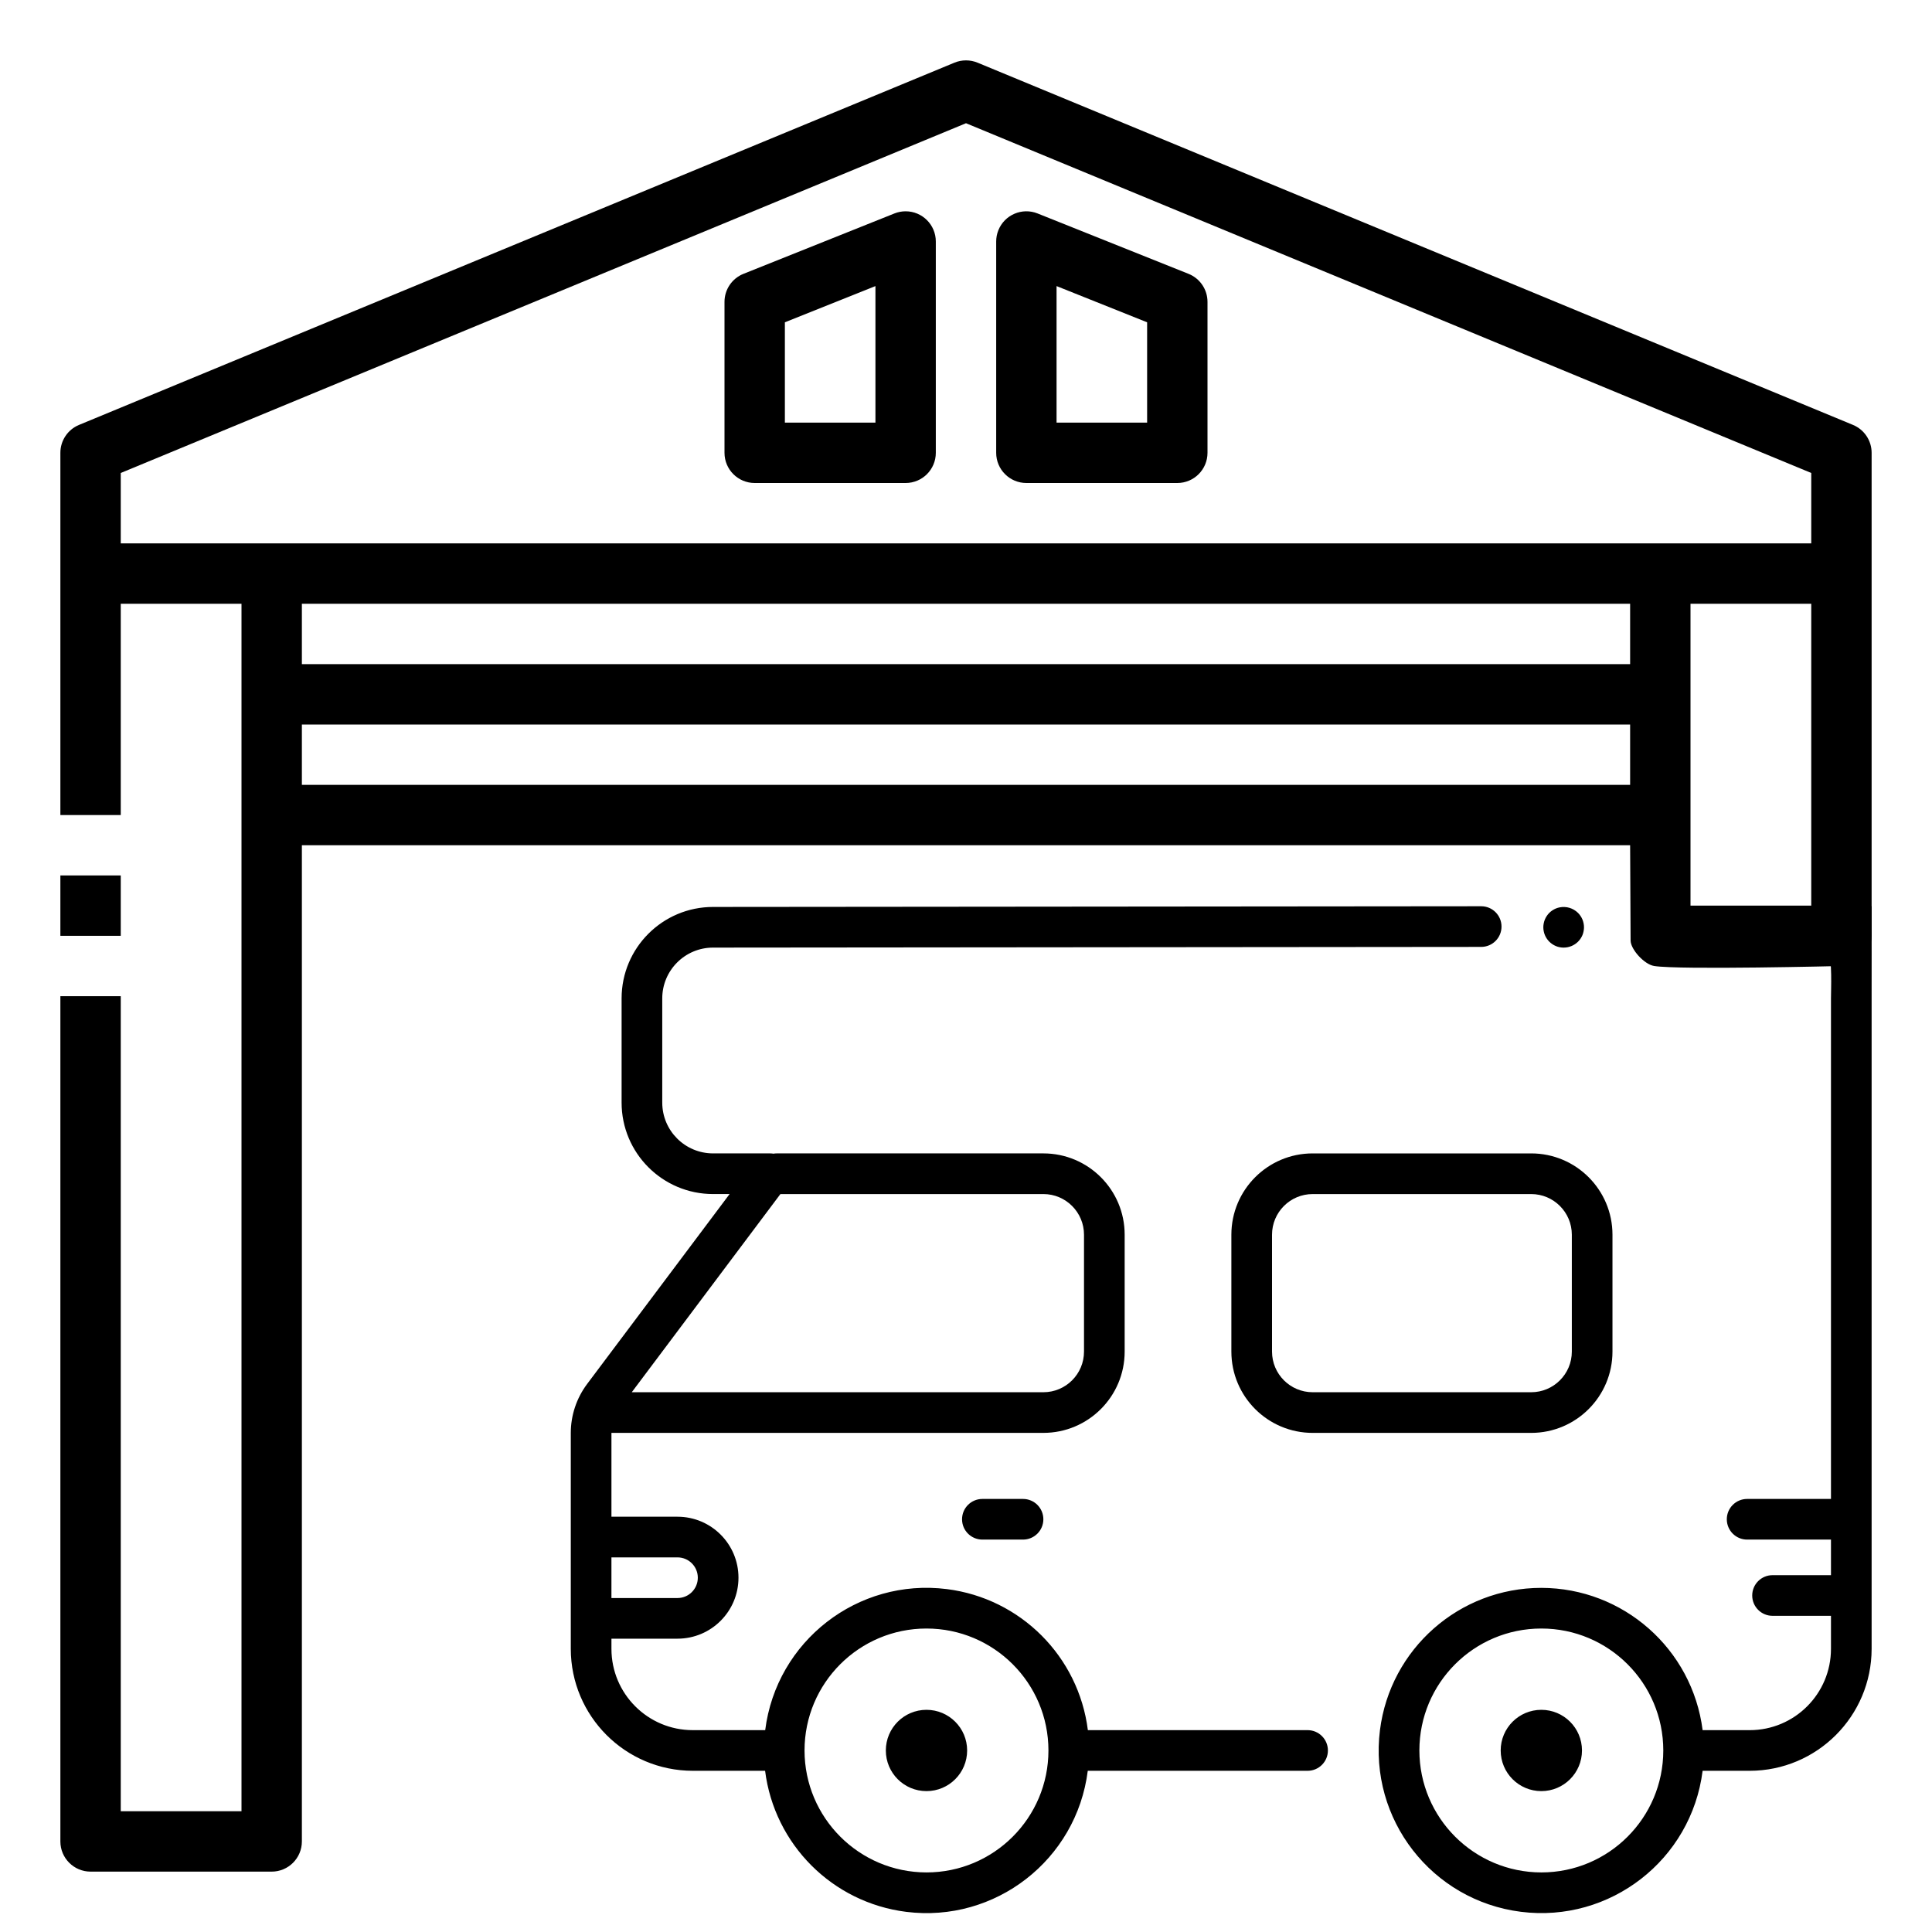
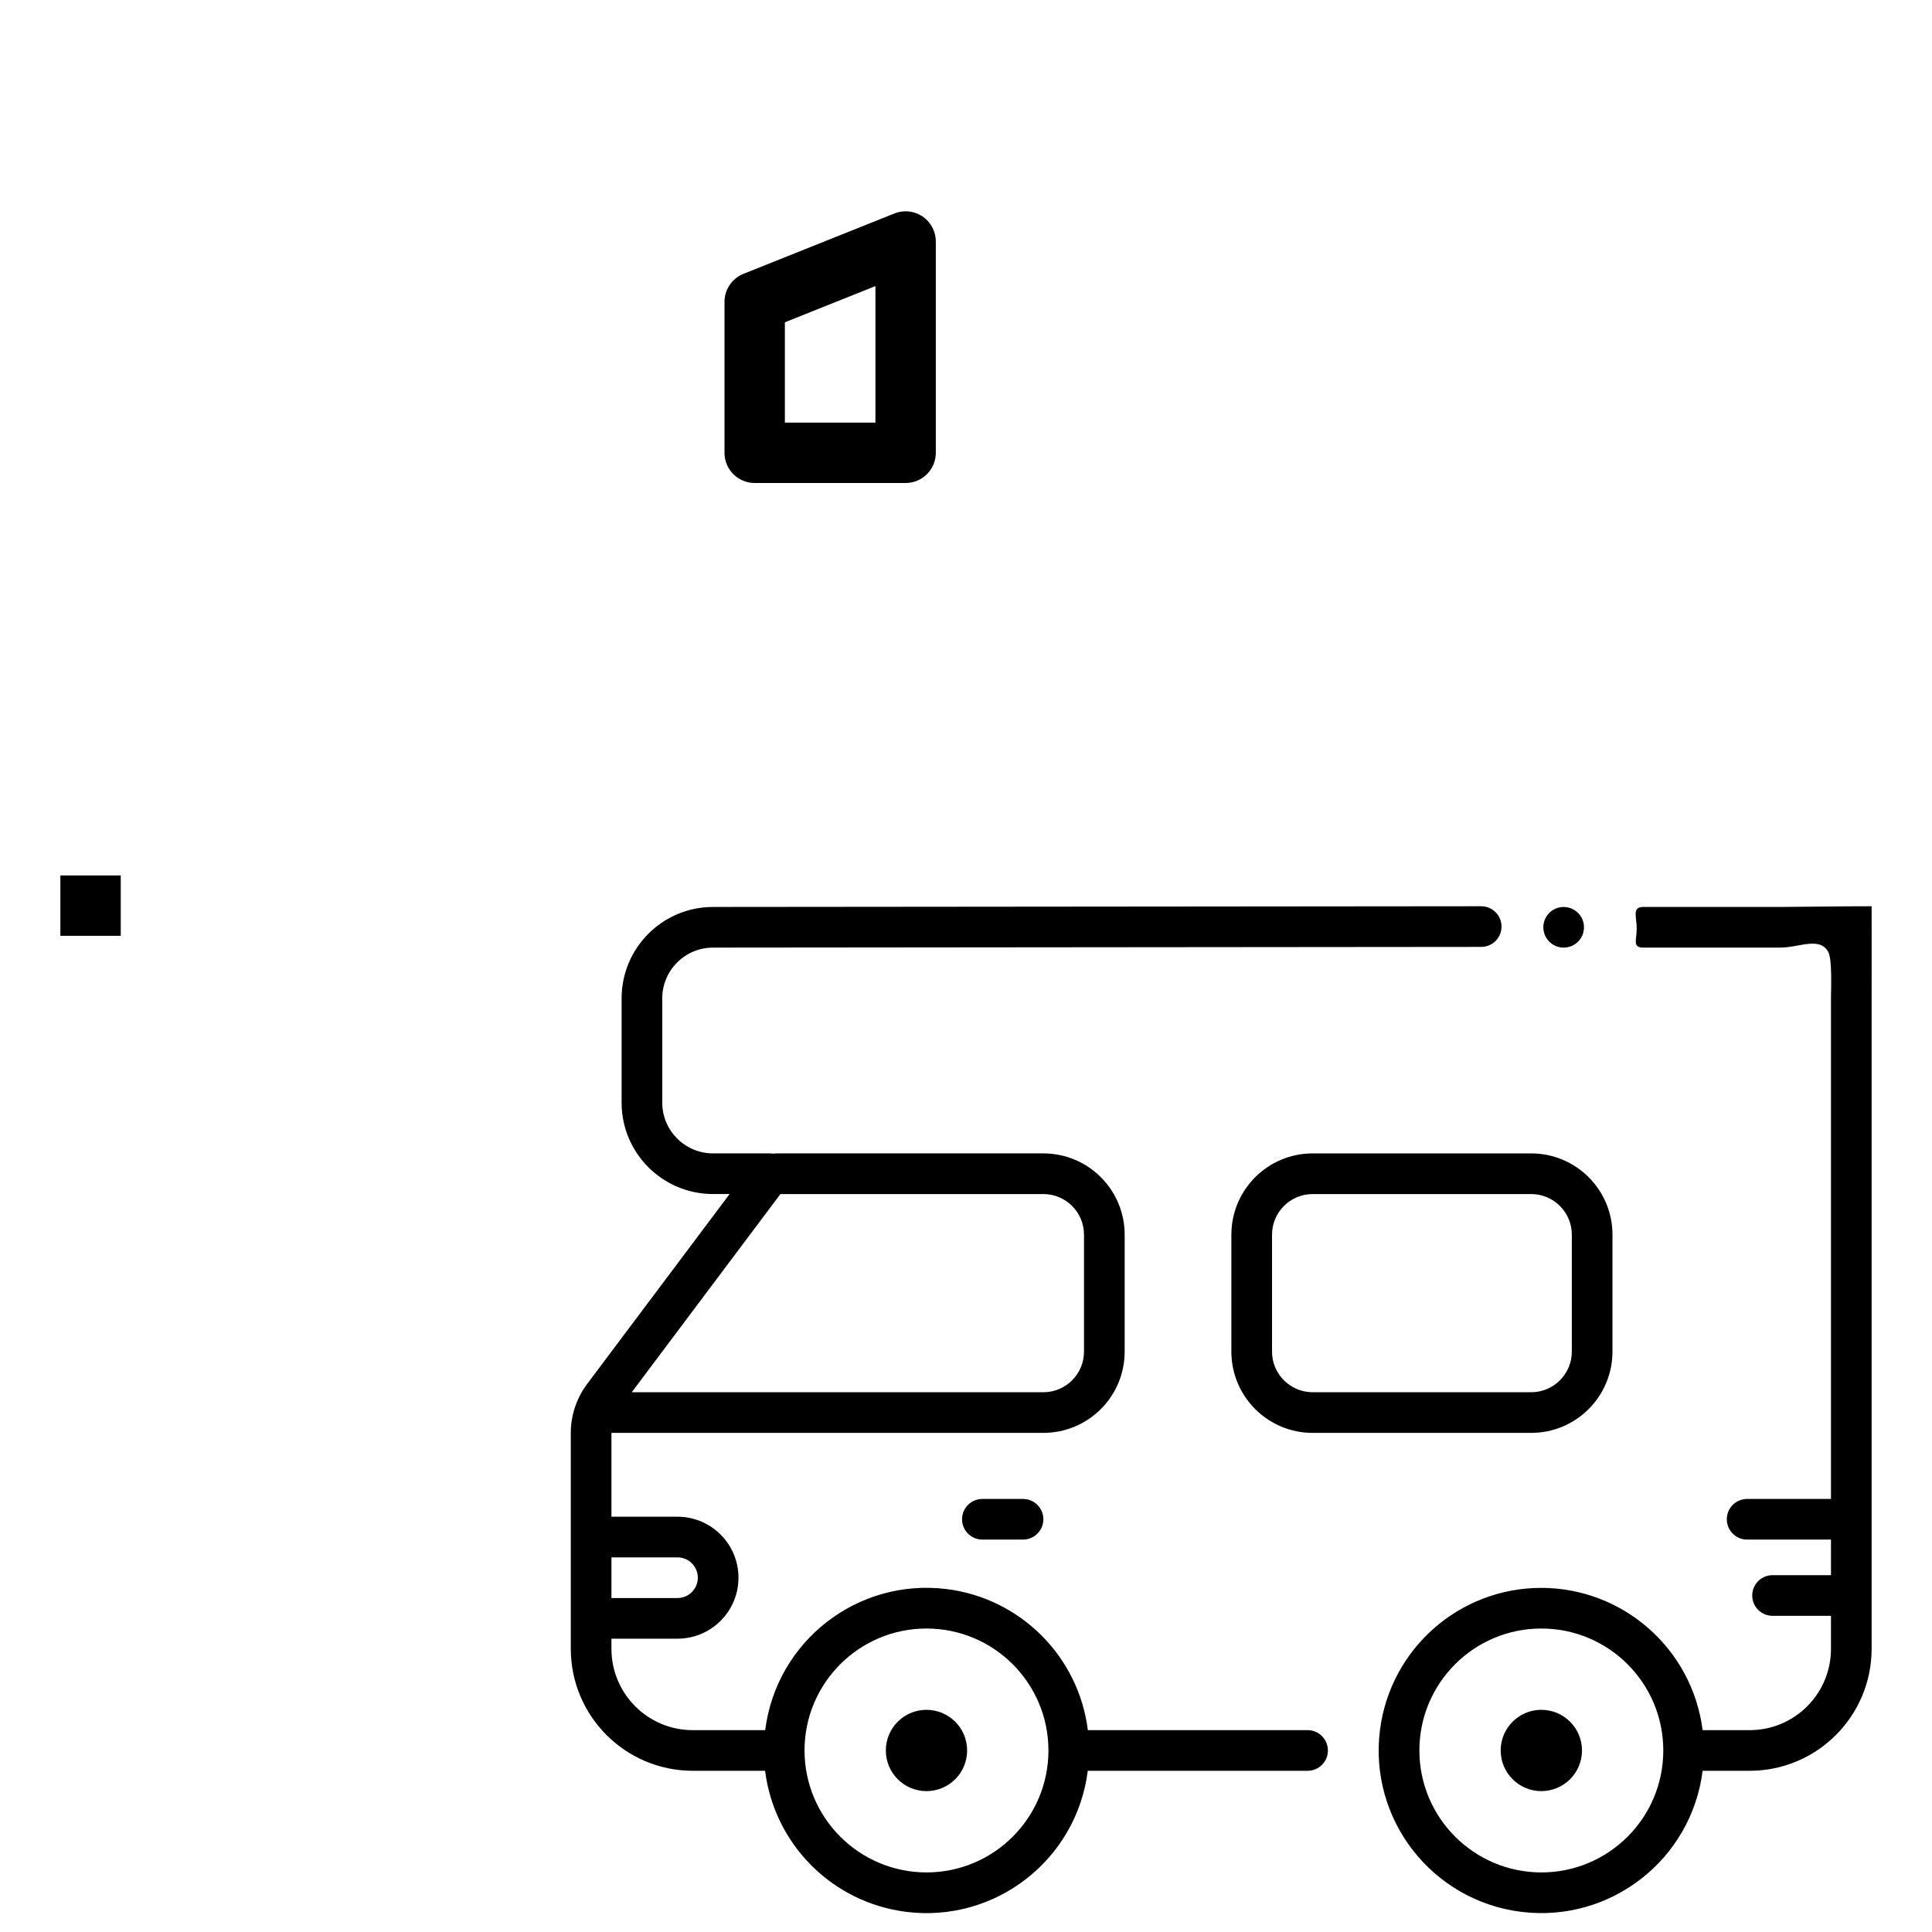
<svg xmlns="http://www.w3.org/2000/svg" version="1.1" id="Layer_1" x="0px" y="0px" width="512px" height="512px" viewBox="0 0 512 512" xml:space="preserve">
  <g id="Original_copy">
-     <path d="M432.125,249.25c0,2.3,3.588,6.327,6.25,6.75c6.725,1.068,49.625,0,49.625,0c4.418,0,8-3.582,8-8V120   c0.001-3.235-1.947-6.153-4.936-7.392l-232-96c-1.963-0.808-4.166-0.808-6.128,0l-232,96c-2.989,1.239-4.937,4.157-4.936,7.392v96   h16v-56h32v320H32V264H16v224c0,4.418,3.582,8,8,8h48c4.418,0,8-3.582,8-8V224h352 M32,144v-18.656l224-92.688l224,92.688V144H32z    M432,160v16H80v-16H432z M80,208v-16h352v16H80z M448,240v-80h32v80H448z" />
    <path d="M16,232h16v16H16V232z" />
-     <path d="M272,128h40c4.418,0,8-3.582,8-8V80c0.001-3.273-1.992-6.218-5.032-7.432l-40-16c-4.103-1.639-8.758,0.358-10.397,4.461   C264.193,61.974,264,62.982,264,64v56C264,124.418,267.582,128,272,128z M280,75.816l24,9.6V112h-24V75.816z" />
    <path d="M200,128h40c4.418,0,8-3.582,8-8V64c0.001-4.418-3.579-8.001-7.997-8.003c-1.018,0-2.026,0.193-2.971,0.571l-40,16   c-3.04,1.214-5.033,4.159-5.032,7.432v40C192,124.418,195.582,128,200,128z M208,85.416l24-9.6V112h-24V85.416z" />
  </g>
  <g id="_18._RV_car">
    <path d="M494.125,240.17c-3.163-0.022-19.516,0.184-22.364,0.184h-36.344c-2.975,0-1.667,2.755-1.667,5.73   c0,2.976-1.225,5.042,1.75,5.042h36.261c5.047,0,10.435-2.987,12.739,1.124c1.092,1.945,0.727,9.953,0.727,12.343v132.643h-22.22   c-2.974,0-5.386,2.412-5.386,5.387s2.412,5.386,5.386,5.386h22.22v9.427H469.74c-2.974,0-5.386,2.413-5.386,5.387   s2.412,5.386,5.386,5.386h15.486v8.754c0,11.9-9.646,21.546-21.546,21.546h-12.469c-2.736-21.529-21.04-37.676-42.742-37.706   c-21.722-0.006-40.052,16.156-42.766,37.706c-2.976,23.612,13.754,45.166,37.367,48.141c23.613,2.974,45.165-13.755,48.141-37.368   h12.469c17.843-0.018,32.302-14.478,32.319-32.318V264.593l0,0c0-2.983,0.023-20.428,0-24.425 M376.15,463.894   c0-17.85,14.471-32.319,32.319-32.319c17.85,0,32.319,14.47,32.319,32.319s-14.47,32.318-32.319,32.318   C390.628,496.192,376.169,481.734,376.15,463.894z M408.47,453.12c5.949,0,10.772,4.823,10.772,10.773   c0,5.951-4.823,10.772-10.772,10.772c-5.948,0-10.773-4.821-10.773-10.772C397.696,457.943,402.521,453.12,408.47,453.12z    M245.528,453.12c5.95,0,10.774,4.823,10.774,10.773c0,5.951-4.824,10.772-10.774,10.772c-5.95,0-10.772-4.821-10.772-10.772   C234.755,457.943,239.578,453.12,245.528,453.12z M271.113,408.008h-10.771c-2.976,0-5.388-2.411-5.388-5.386   s2.412-5.387,5.388-5.387h10.771c2.976,0,5.388,2.412,5.388,5.387S274.089,408.008,271.113,408.008z M427.322,327.211   c0-11.898-9.646-21.547-21.546-21.547h-57.905c-11.9,0-21.545,9.648-21.545,21.547v30.972c0,11.9,9.645,21.547,21.545,21.547   h57.905c11.9,0,21.546-9.646,21.546-21.547V327.211z M416.55,358.183c0,5.949-4.825,10.773-10.773,10.773h-57.905   c-5.948,0-10.773-4.824-10.773-10.773v-30.972c0-5.949,4.825-10.773,10.773-10.773h57.905c5.948,0,10.773,4.824,10.773,10.773   V358.183z M151.264,379.729v57.231c0.019,17.841,14.478,32.301,32.319,32.318h19.176c2.456,19.537,17.843,34.923,37.379,37.379   c23.614,2.971,45.163-13.766,48.131-37.379h58.255c2.974,0,5.386-2.412,5.386-5.386c0-2.975-2.412-5.387-5.386-5.387h-58.229   c-2.455-19.537-17.843-34.924-37.38-37.38c-23.612-2.969-45.161,13.767-48.13,37.38h-19.202c-11.899,0-21.546-9.646-21.546-21.546   v-2.694h17.506c8.925,0,16.16-7.233,16.16-16.159c0-8.924-7.235-16.159-16.16-16.159h-17.506v-22.219h114.464   c11.898,0,21.546-9.646,21.546-21.547v-30.972c0-11.898-9.647-21.547-21.546-21.547h-70.698c-0.28,0.002-0.56,0.025-0.835,0.074   c-0.277-0.048-0.559-0.072-0.842-0.074H188.97c-7.437,0-13.466-6.028-13.466-13.466v-27.605c0-7.438,6.029-13.467,13.466-13.467   l203.562-0.186c2.975,0,5.386-2.41,5.386-5.386c0-2.975-2.411-5.387-5.386-5.387l-203.562,0.186   c-13.387,0-24.239,10.852-24.239,24.239v27.605c0,13.387,10.853,24.239,24.239,24.239h4.383l-37.779,50.364   C152.783,370.535,151.272,375.069,151.264,379.729z M213.209,463.894c0-17.85,14.47-32.319,32.319-32.319   s32.319,14.47,32.319,32.319s-14.47,32.318-32.319,32.318C227.687,496.192,213.228,481.734,213.209,463.894z M276.501,368.956   H167.424l39.395-52.519h69.682c5.949,0,10.772,4.824,10.772,10.773v30.972C287.273,364.132,282.45,368.956,276.501,368.956z    M162.037,423.495v-10.773h17.506c2.975,0,5.386,2.412,5.386,5.386c0,2.975-2.412,5.388-5.386,5.388H162.037z M419.372,247.801   c-0.135,0.324-0.302,0.636-0.498,0.928c-0.196,0.295-0.422,0.571-0.673,0.822c-1.014,1.007-2.384,1.572-3.812,1.574   c-0.352,0.005-0.704-0.031-1.052-0.101c-0.346-0.067-0.683-0.168-1.01-0.303c-0.323-0.135-0.636-0.302-0.927-0.499   c-0.296-0.197-0.57-0.423-0.823-0.672c-0.251-0.251-0.478-0.527-0.673-0.822c-0.196-0.292-0.363-0.604-0.498-0.928   c-0.135-0.326-0.236-0.665-0.303-1.01c-0.144-0.693-0.144-1.409,0-2.102c0.066-0.346,0.168-0.684,0.303-1.01   c0.135-0.325,0.302-0.637,0.498-0.928c0.388-0.594,0.895-1.102,1.488-1.489c0.292-0.195,0.604-0.363,0.929-0.499   c0.326-0.133,0.664-0.235,1.01-0.302c1.763-0.345,3.584,0.206,4.861,1.467c0.252,0.251,0.479,0.525,0.673,0.822   c0.197,0.292,0.363,0.604,0.5,0.928c0.135,0.326,0.234,0.664,0.302,1.01c0.145,0.693,0.145,1.409,0,2.102   C419.604,247.137,419.504,247.476,419.372,247.801z" />
  </g>
</svg>